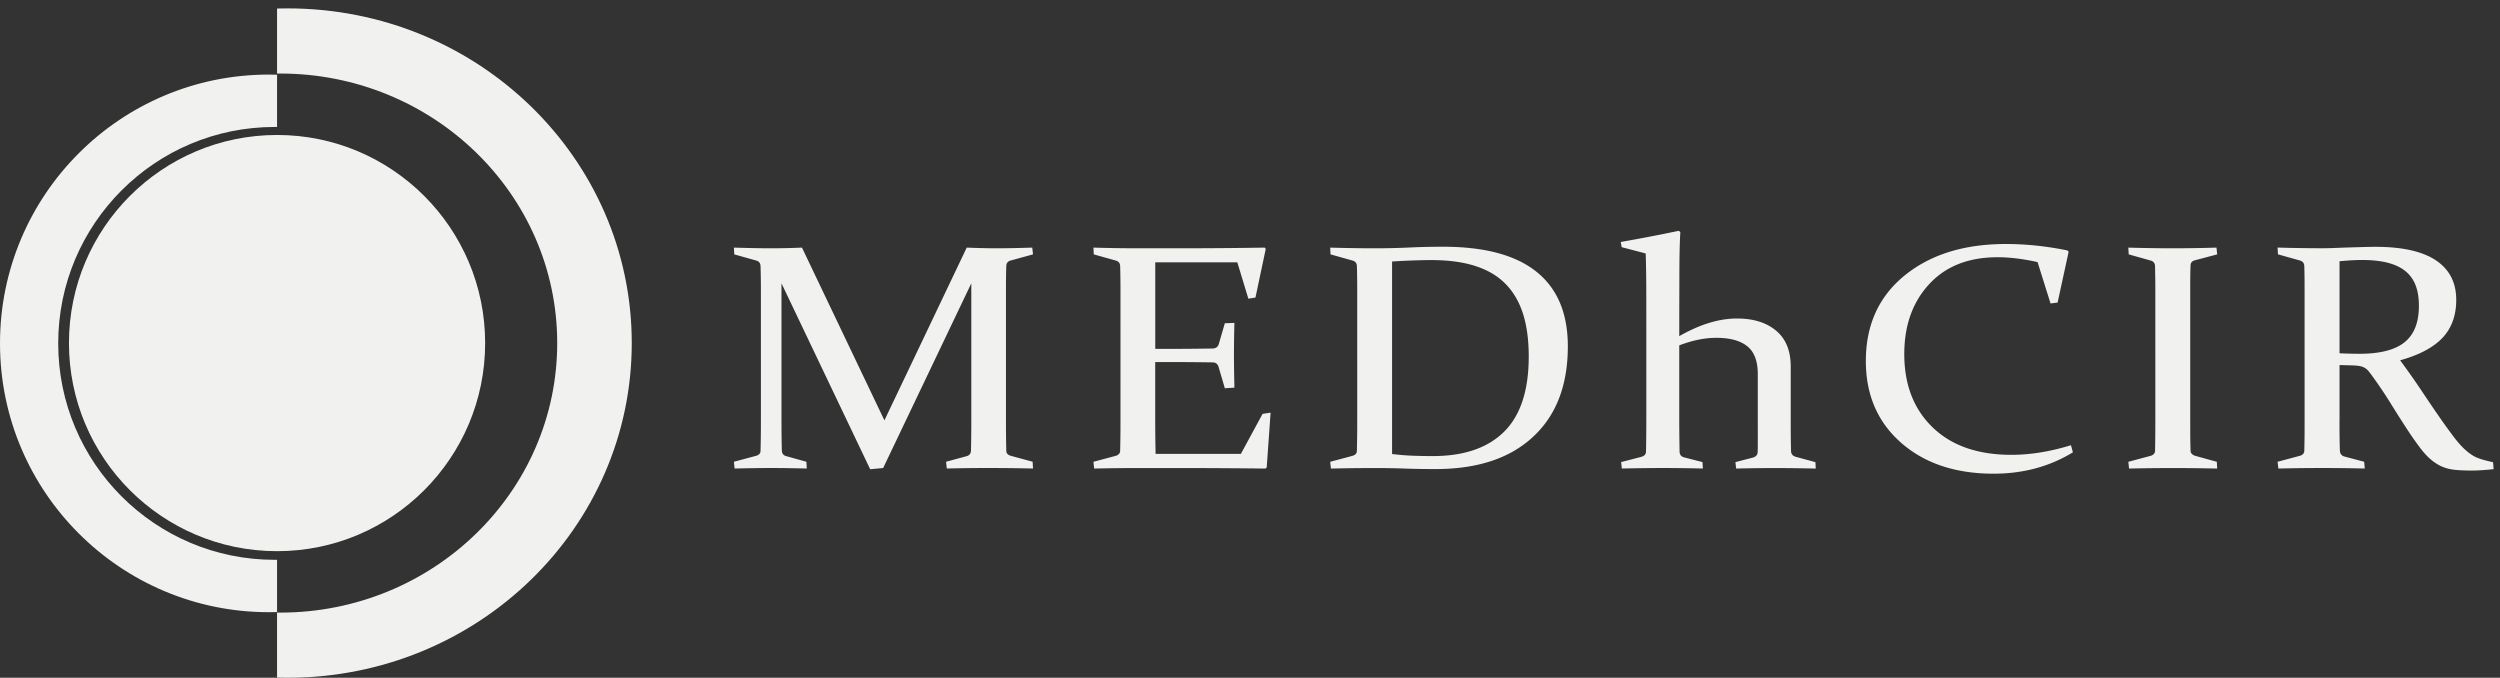
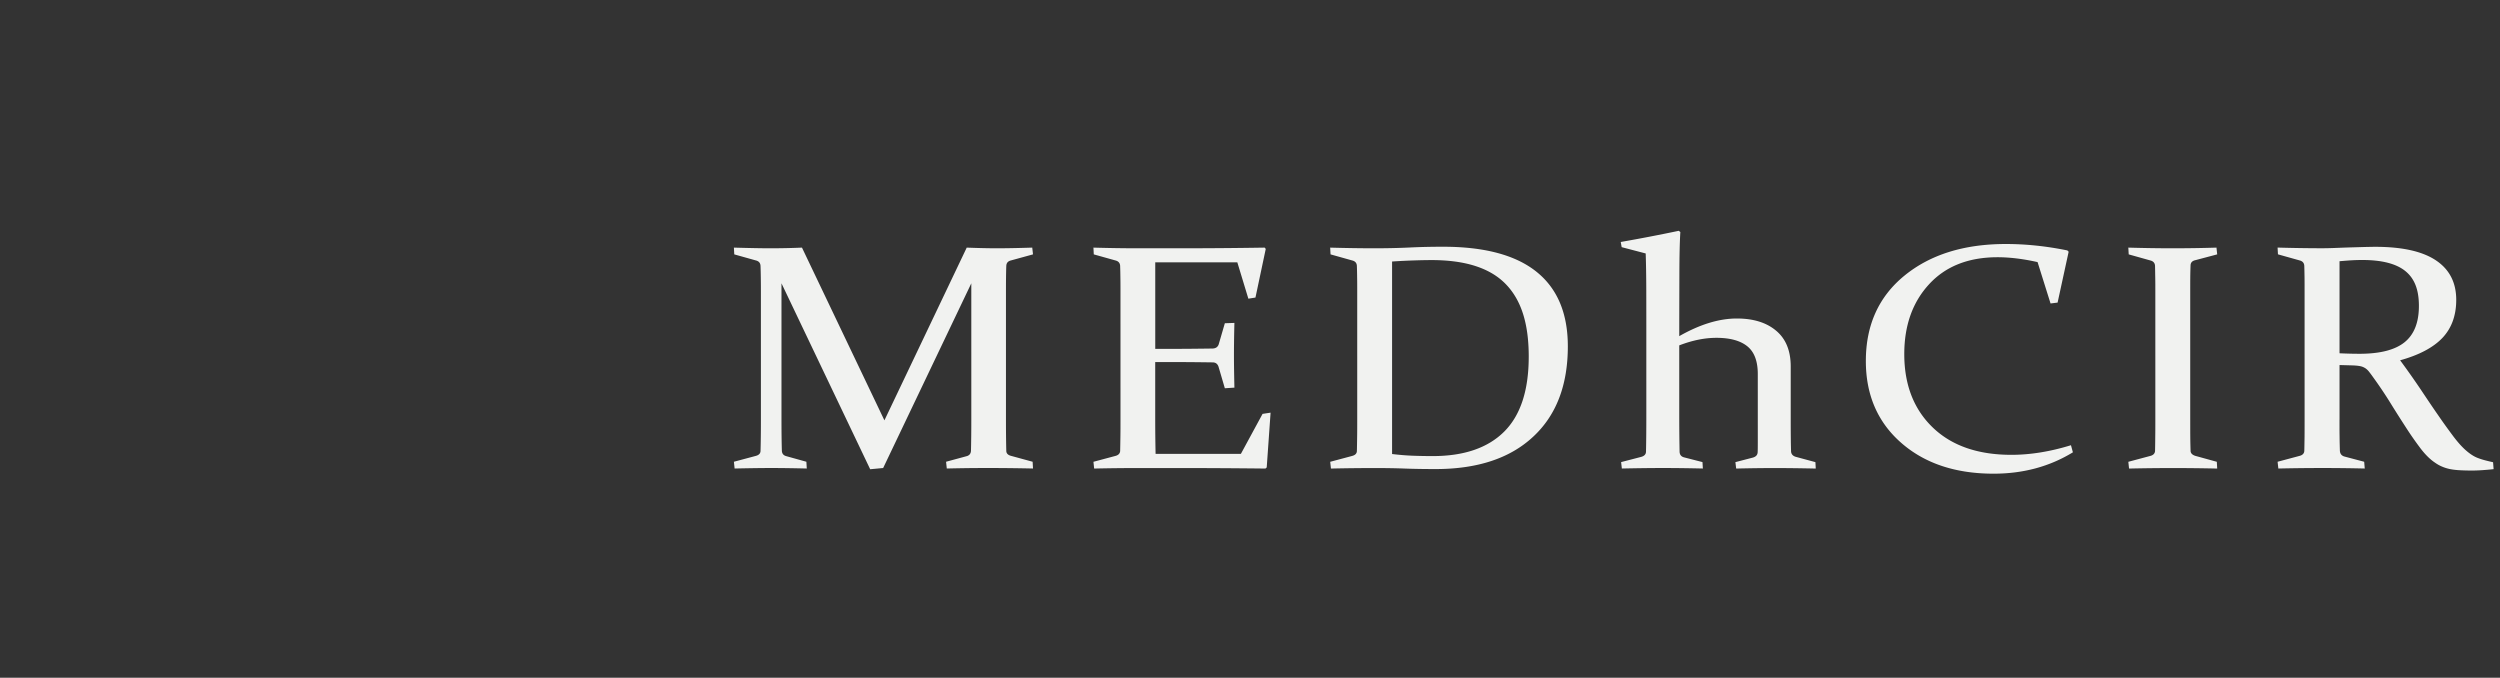
<svg xmlns="http://www.w3.org/2000/svg" id="Camada_1" viewBox="0 0 595.28 161.38">
  <rect x="0" y="0" width="595.28" height="161.38" fill="#333333" stroke="none" />
  <defs>
    <style>.cls-1{fill:#f1f2f0}</style>
  </defs>
-   <circle cx="65.97" cy="81.69" r="49.55" class="cls-1" />
-   <path d="M13.86 81.76c0 28.46 23.07 51.54 51.54 51.54h.57v12.44c-.66.02-1.32.03-1.98.03C28.65 145.75 0 117.1 0 81.76s28.65-64 63.99-64c.66 0 1.32 0 1.98.03v12.44h-.57c-28.46 0-51.54 23.07-51.54 51.54Zm118.82-.07c0 35.44-29.54 64.18-65.98 64.18h-.73v15.48c.84.02 1.68.03 2.53.03 45.25 0 81.93-35.68 81.93-79.69S113.75 2 68.5 2c-.85 0-1.69.01-2.53.03v15.48h.73c36.44 0 65.98 28.73 65.98 64.18Z" class="cls-1" />
  <path d="M230.18 58.96c2.64.1 5.04.16 7.19.16s4.89-.05 8.42-.16l.18 1.61-5.35 1.47c-.65.19-.98.61-1.01 1.27-.06 1.65-.08 3.72-.08 6.23v30.41c0 2.94.03 5.43.08 7.46.03.58.42.96 1.18 1.15l5.09 1.39.09 1.61c-3.73-.08-7.28-.12-10.68-.12s-6.62.04-9.85.12l-.17-1.61 4.87-1.32c.68-.17 1.03-.62 1.06-1.31.05-1.98.08-4.44.08-7.38V67.46l-20.99 43.98-3.09.29-21.12-44.27v32.48c0 2.94.03 5.4.09 7.38.03.69.39 1.14 1.1 1.31l4.74 1.32.09 1.61c-3.35-.08-6.17-.12-8.42-.12s-5.11.04-8.76.12l-.17-1.61 5.2-1.39c.74-.19 1.11-.58 1.14-1.15.06-2.03.09-4.52.09-7.46V69.54c0-2.51-.03-4.58-.09-6.23-.03-.65-.36-1.08-1.01-1.27l-5.24-1.47-.09-1.61c3.64.1 6.51.16 8.64.16 2.43 0 4.94-.05 7.57-.16l19.63 41.13 19.6-41.13Zm40.66.16h10.28c6.31 0 12.99-.05 20.01-.16l.26.31-2.45 11.58-1.69.27-2.63-8.66h-19.54v20.61h3.84c2.93 0 6.21-.03 9.82-.08.74-.03 1.21-.35 1.44-.97l1.47-5.05 2.28-.08c-.09 3.49-.11 6.08-.11 7.76s.03 4.17.11 7.65l-2.28.15-1.51-5.15c-.23-.65-.66-.98-1.32-1.01-3.67-.05-6.99-.08-9.95-.08h-3.8v13.66c0 2.78.03 5.5.09 8.2h20.31l5.16-9.52 1.91-.29-.92 13.04-.3.27c-7.31-.08-14.05-.12-20.22-.12h-10.08c-3.41 0-6.9.04-10.49.12l-.17-1.61 5.2-1.39c.71-.17 1.1-.56 1.16-1.15.03-1.01.04-2.13.06-3.37.02-1.23.02-2.6.02-4.1V69.54c0-1.28 0-2.43-.02-3.45-.01-1.02-.03-1.95-.06-2.78-.03-.65-.38-1.08-1.03-1.27l-5.25-1.47-.08-1.61c3.64.1 7.14.16 10.5.16Zm56.56 52.33c-3.41 0-6.91.04-10.49.12l-.17-1.61 5.2-1.39c.74-.19 1.12-.58 1.15-1.15.03-1.01.04-2.13.06-3.37.02-1.23.02-2.6.02-4.1V69.54c0-1.28 0-2.43-.02-3.45-.01-1.02-.03-1.95-.06-2.78-.03-.65-.37-1.08-1.03-1.27l-5.24-1.47-.09-1.61c3.64.1 7.18.16 10.62.16 2.83 0 5.55-.06 8.18-.18 2.63-.13 5.31-.19 8.08-.19 9.88 0 17.3 1.99 22.26 5.97 4.97 3.99 7.45 9.9 7.45 17.75 0 9.25-2.76 16.44-8.28 21.54-5.5 5.12-13.24 7.68-23.21 7.68-2.73 0-5.17-.04-7.31-.12-2.15-.08-4.52-.12-7.12-.12Zm4.07-3.34c1.66.2 3.29.34 4.88.4 1.59.06 3.19.09 4.81.09 7.44 0 13.11-1.95 17-5.82 3.9-3.89 5.85-9.84 5.85-17.87s-1.85-13.58-5.55-17.34c-3.7-3.76-9.55-5.64-17.56-5.64-1.27 0-2.67.03-4.22.08-1.53.05-3.28.13-5.21.26v45.85Zm54.45-50.49c4.61-.81 9.2-1.69 13.81-2.66l.38.29c-.15 2.36-.22 5.71-.23 10.06-.01 4.34-.03 9.25-.03 14.73 4.91-2.8 9.48-4.2 13.72-4.2 3.92 0 7.04.96 9.35 2.91 2.31 1.93 3.47 4.77 3.47 8.52v13.25c0 2.87.03 5.18.08 6.94.03.64.38 1.07 1.06 1.3l4.74 1.28.08 1.53c-3.73-.08-6.96-.12-9.73-.12s-5.84.04-9.22.12l-.18-1.53 4.19-1.09c.68-.21 1.04-.59 1.1-1.17.03-.35.04-1.14.04-2.37V89.07c0-3.07-.83-5.28-2.5-6.62-1.66-1.34-4.12-2.01-7.35-2.01-2.8 0-5.75.6-8.85 1.8v16.83c0 3.1.03 5.94.08 8.51.03.7.39 1.14 1.05 1.32l4.4 1.13.09 1.53c-3.55-.08-6.71-.12-9.47-.12s-6.04.04-9.82.12l-.17-1.53 4.78-1.24c.74-.21 1.11-.6 1.14-1.2.06-2.39.08-5.46.08-9.19V82.73c0-5.11 0-9.61-.01-13.54-.01-3.91-.07-6.87-.14-8.84l-5.72-1.5-.22-1.24Zm104.03 14.43-1.69.21-3.09-9.85c-3.49-.78-6.67-1.16-9.52-1.16-6.92 0-12.35 2.14-16.29 6.41-3.95 4.27-5.93 9.83-5.93 16.65 0 7.3 2.26 13.12 6.77 17.47s10.76 6.52 18.74 6.52c4.49 0 9.22-.76 14.18-2.29l.46 1.69c-5.56 3.4-11.84 5.09-18.88 5.09-9.1 0-16.45-2.46-22.04-7.38-5.59-4.91-8.38-11.4-8.38-19.45 0-8.57 3.08-15.35 9.23-20.36 6.15-5 14.18-7.5 24.12-7.5 4.77 0 9.65.51 14.63 1.53l.31.31-2.63 12.1Zm31.57 27.9c0 1.5 0 2.85.01 4.08s.04 2.34.07 3.34c.02.62.52 1.05 1.47 1.27l4.78 1.32.09 1.61c-3.64-.08-7.14-.12-10.5-.12s-6.91.04-10.49.12l-.17-1.61 5.2-1.39c.71-.17 1.1-.56 1.16-1.15.03-1.01.04-2.13.05-3.37.02-1.23.02-2.6.02-4.1V69.54c0-1.28 0-2.43-.02-3.45s-.03-1.95-.05-2.78c-.03-.65-.38-1.08-1.03-1.27l-5.24-1.47-.09-1.61c3.64.1 7.14.16 10.5.16s6.87-.05 10.49-.16l.17 1.61-5.24 1.39c-.68.16-1.06.54-1.1 1.17-.03.87-.06 1.83-.07 2.86-.01 1.04-.01 2.16-.01 3.39v30.56Zm35.54 0c0 1.5 0 2.85.02 4.04.01 1.2.04 2.29.07 3.26.02.77.39 1.26 1.1 1.46l4.69 1.24.13 1.61c-3.37-.08-6.72-.12-10.08-.12s-6.9.04-10.49.12l-.18-1.61 5.2-1.39c.71-.17 1.1-.56 1.16-1.15.03-1.01.04-2.13.06-3.37.01-1.23.01-2.6.01-4.1V69.53c0-1.28 0-2.43-.01-3.45-.02-1.02-.03-1.95-.06-2.78-.03-.65-.38-1.08-1.03-1.27l-5.24-1.47-.09-1.61c3.64.1 7.18.16 10.62.16.68 0 1.55-.01 2.59-.05 1.04-.04 2.31-.09 3.81-.14 1.52-.04 2.79-.08 3.82-.11 1.01-.02 1.81-.04 2.41-.04 6.43 0 11.25 1.08 14.46 3.23 3.22 2.15 4.83 5.28 4.83 9.4 0 3.72-1.1 6.74-3.29 9.06-2.19 2.3-5.56 4.08-10.07 5.33 1.78 2.41 3.41 4.73 4.91 6.96 1.49 2.23 2.87 4.29 4.16 6.14 1.28 1.87 2.47 3.5 3.54 4.93 1.07 1.43 2.07 2.55 3.01 3.38.48.42.95.79 1.43 1.1.49.32.98.58 1.5.77.52.2 1.08.38 1.66.53.58.15 1.21.31 1.92.46l.13 1.65c-2.04.22-3.74.33-5.13.33-1.16 0-2.17-.03-3.05-.08-.87-.05-1.64-.15-2.32-.29a9.59 9.59 0 0 1-1.83-.59c-.55-.23-1.1-.54-1.63-.92-1.16-.77-2.3-1.9-3.41-3.35a78.772 78.772 0 0 1-3.47-4.97c-1.2-1.85-2.45-3.81-3.74-5.9a100.9 100.9 0 0 0-4.12-6.13c-.42-.6-.78-1.07-1.07-1.43-.3-.35-.62-.63-.98-.82-.35-.2-.75-.34-1.23-.41-.46-.08-1.06-.13-1.8-.15l-2.91-.08v13.02Zm0-15.83c1.72.08 3.31.12 4.78.12 4.88 0 8.45-.92 10.72-2.75 2.28-1.84 3.41-4.72 3.41-8.65s-1.08-6.56-3.25-8.31c-2.18-1.75-5.58-2.62-10.2-2.62-.79 0-1.65.02-2.54.07-.91.05-1.87.13-2.91.22v21.93Z" style="fill-rule:evenodd;fill:#f1f2f0" />
</svg>